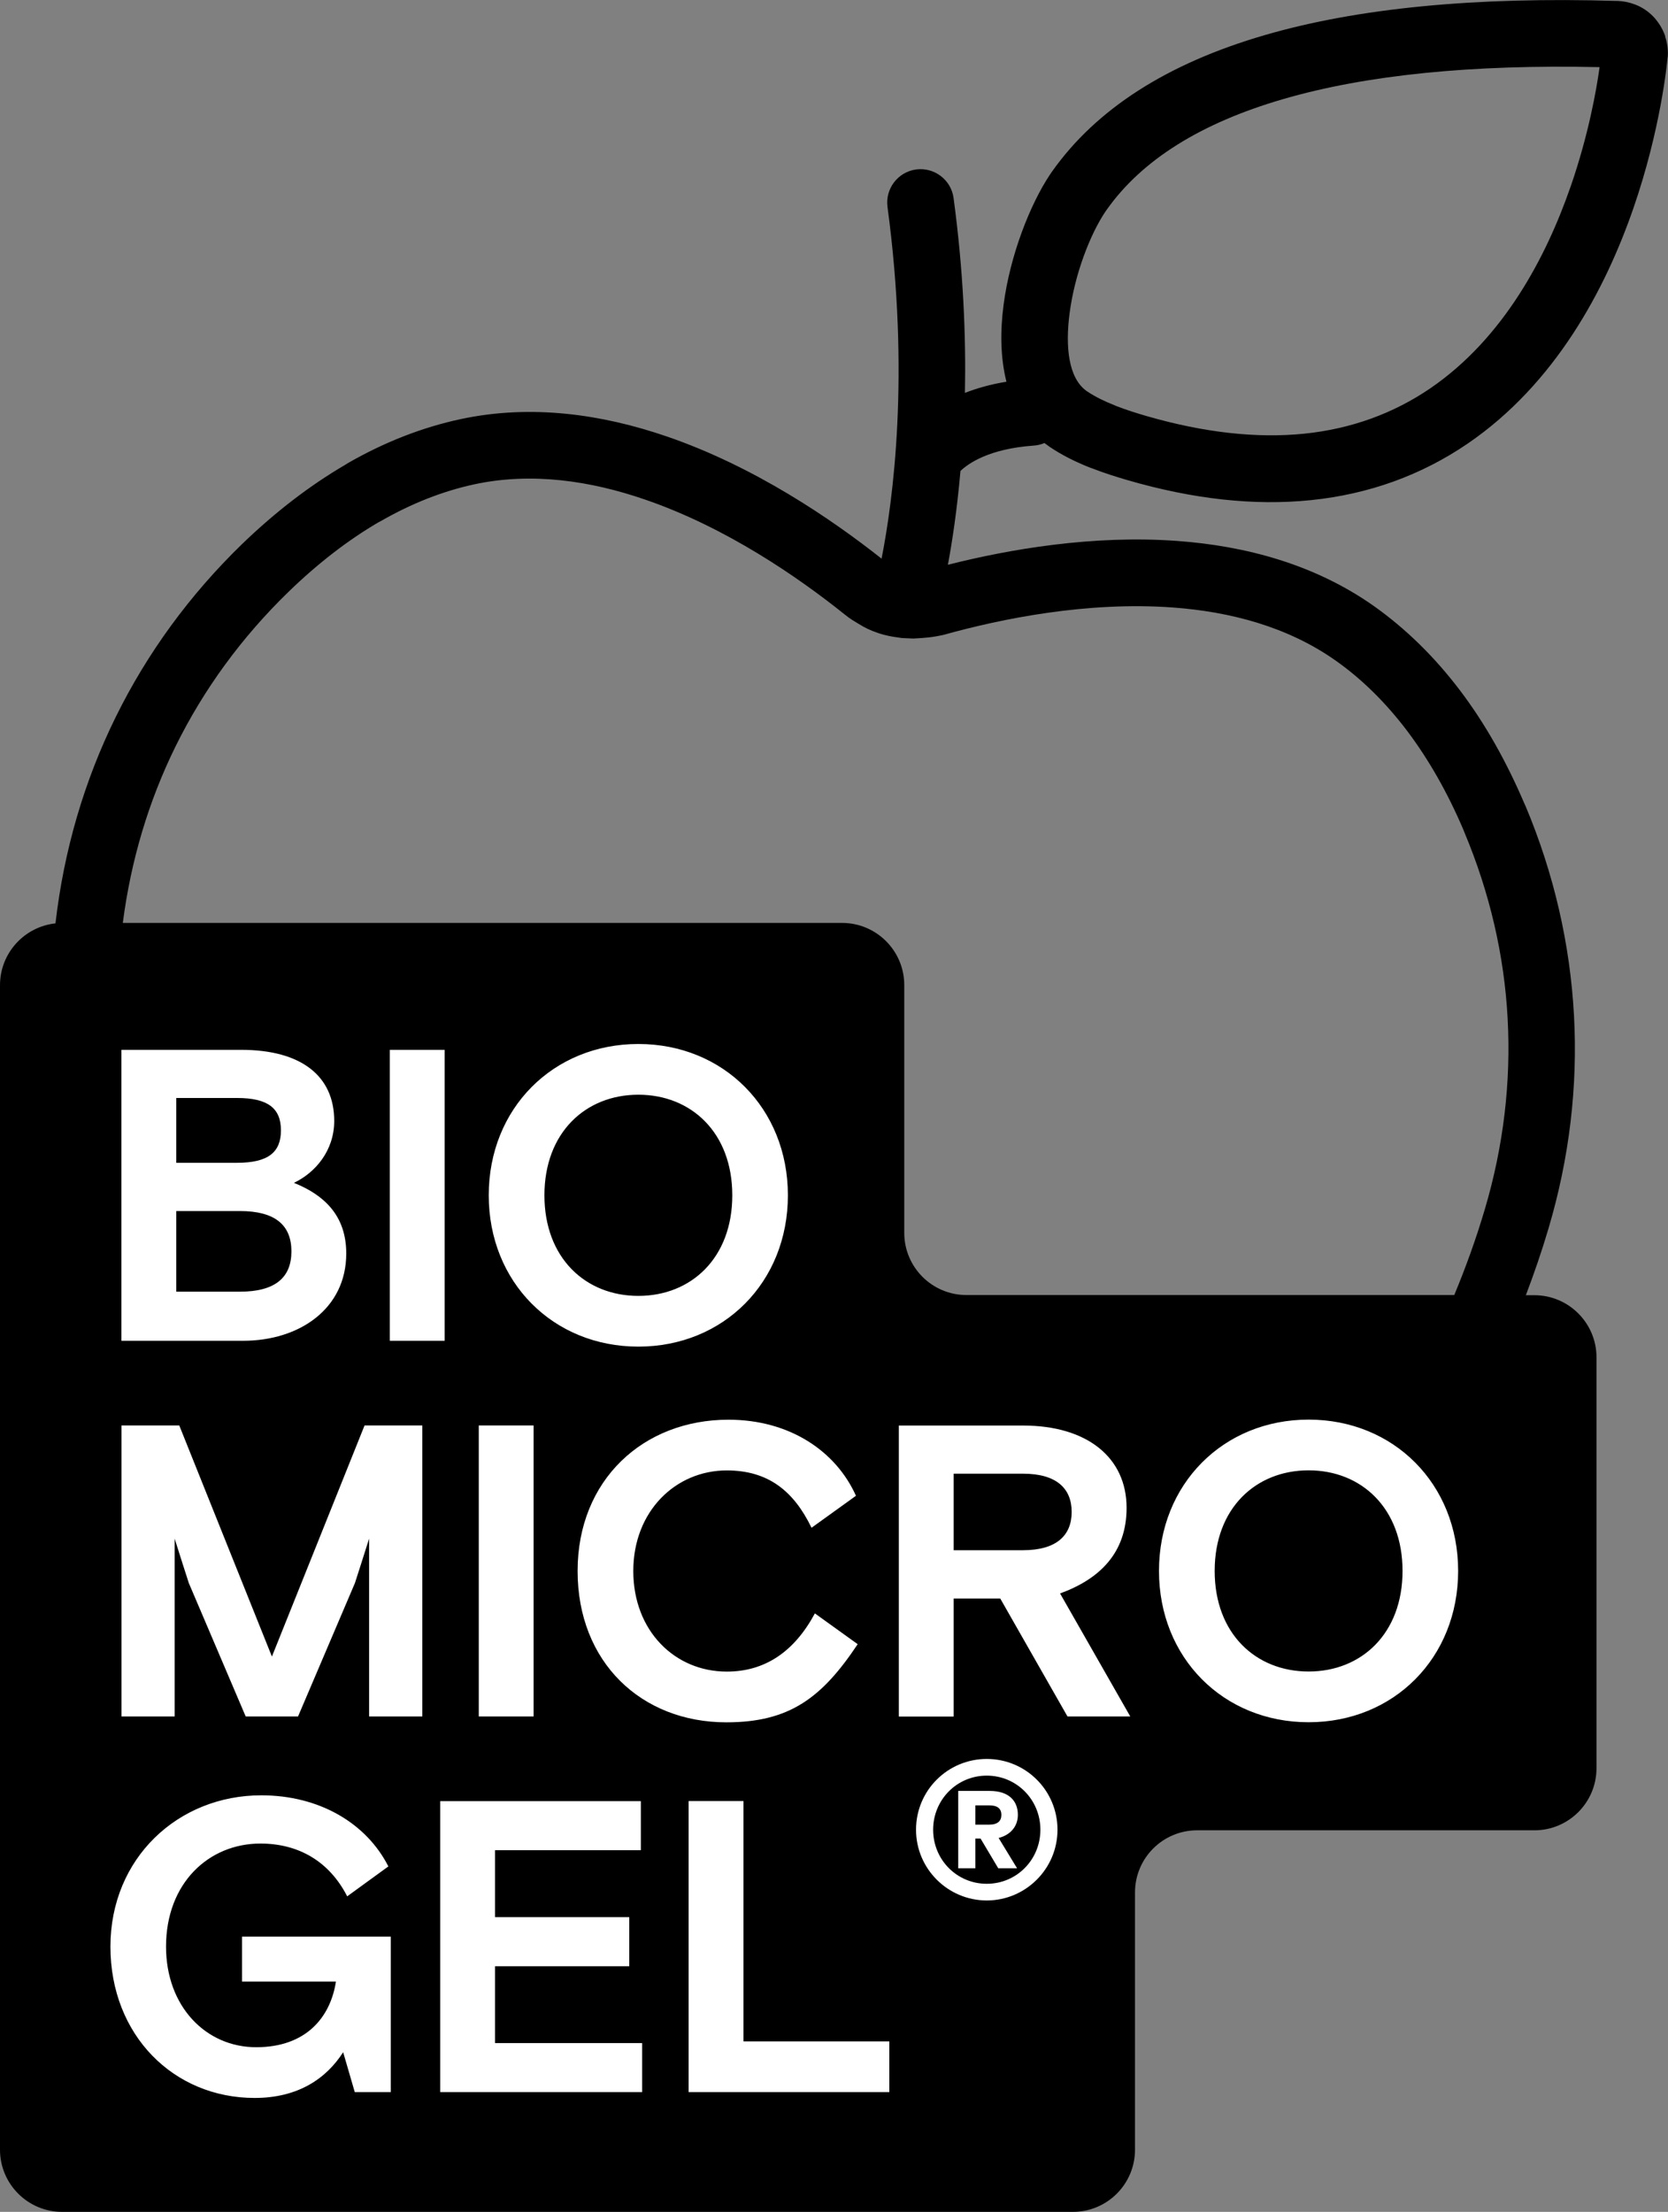
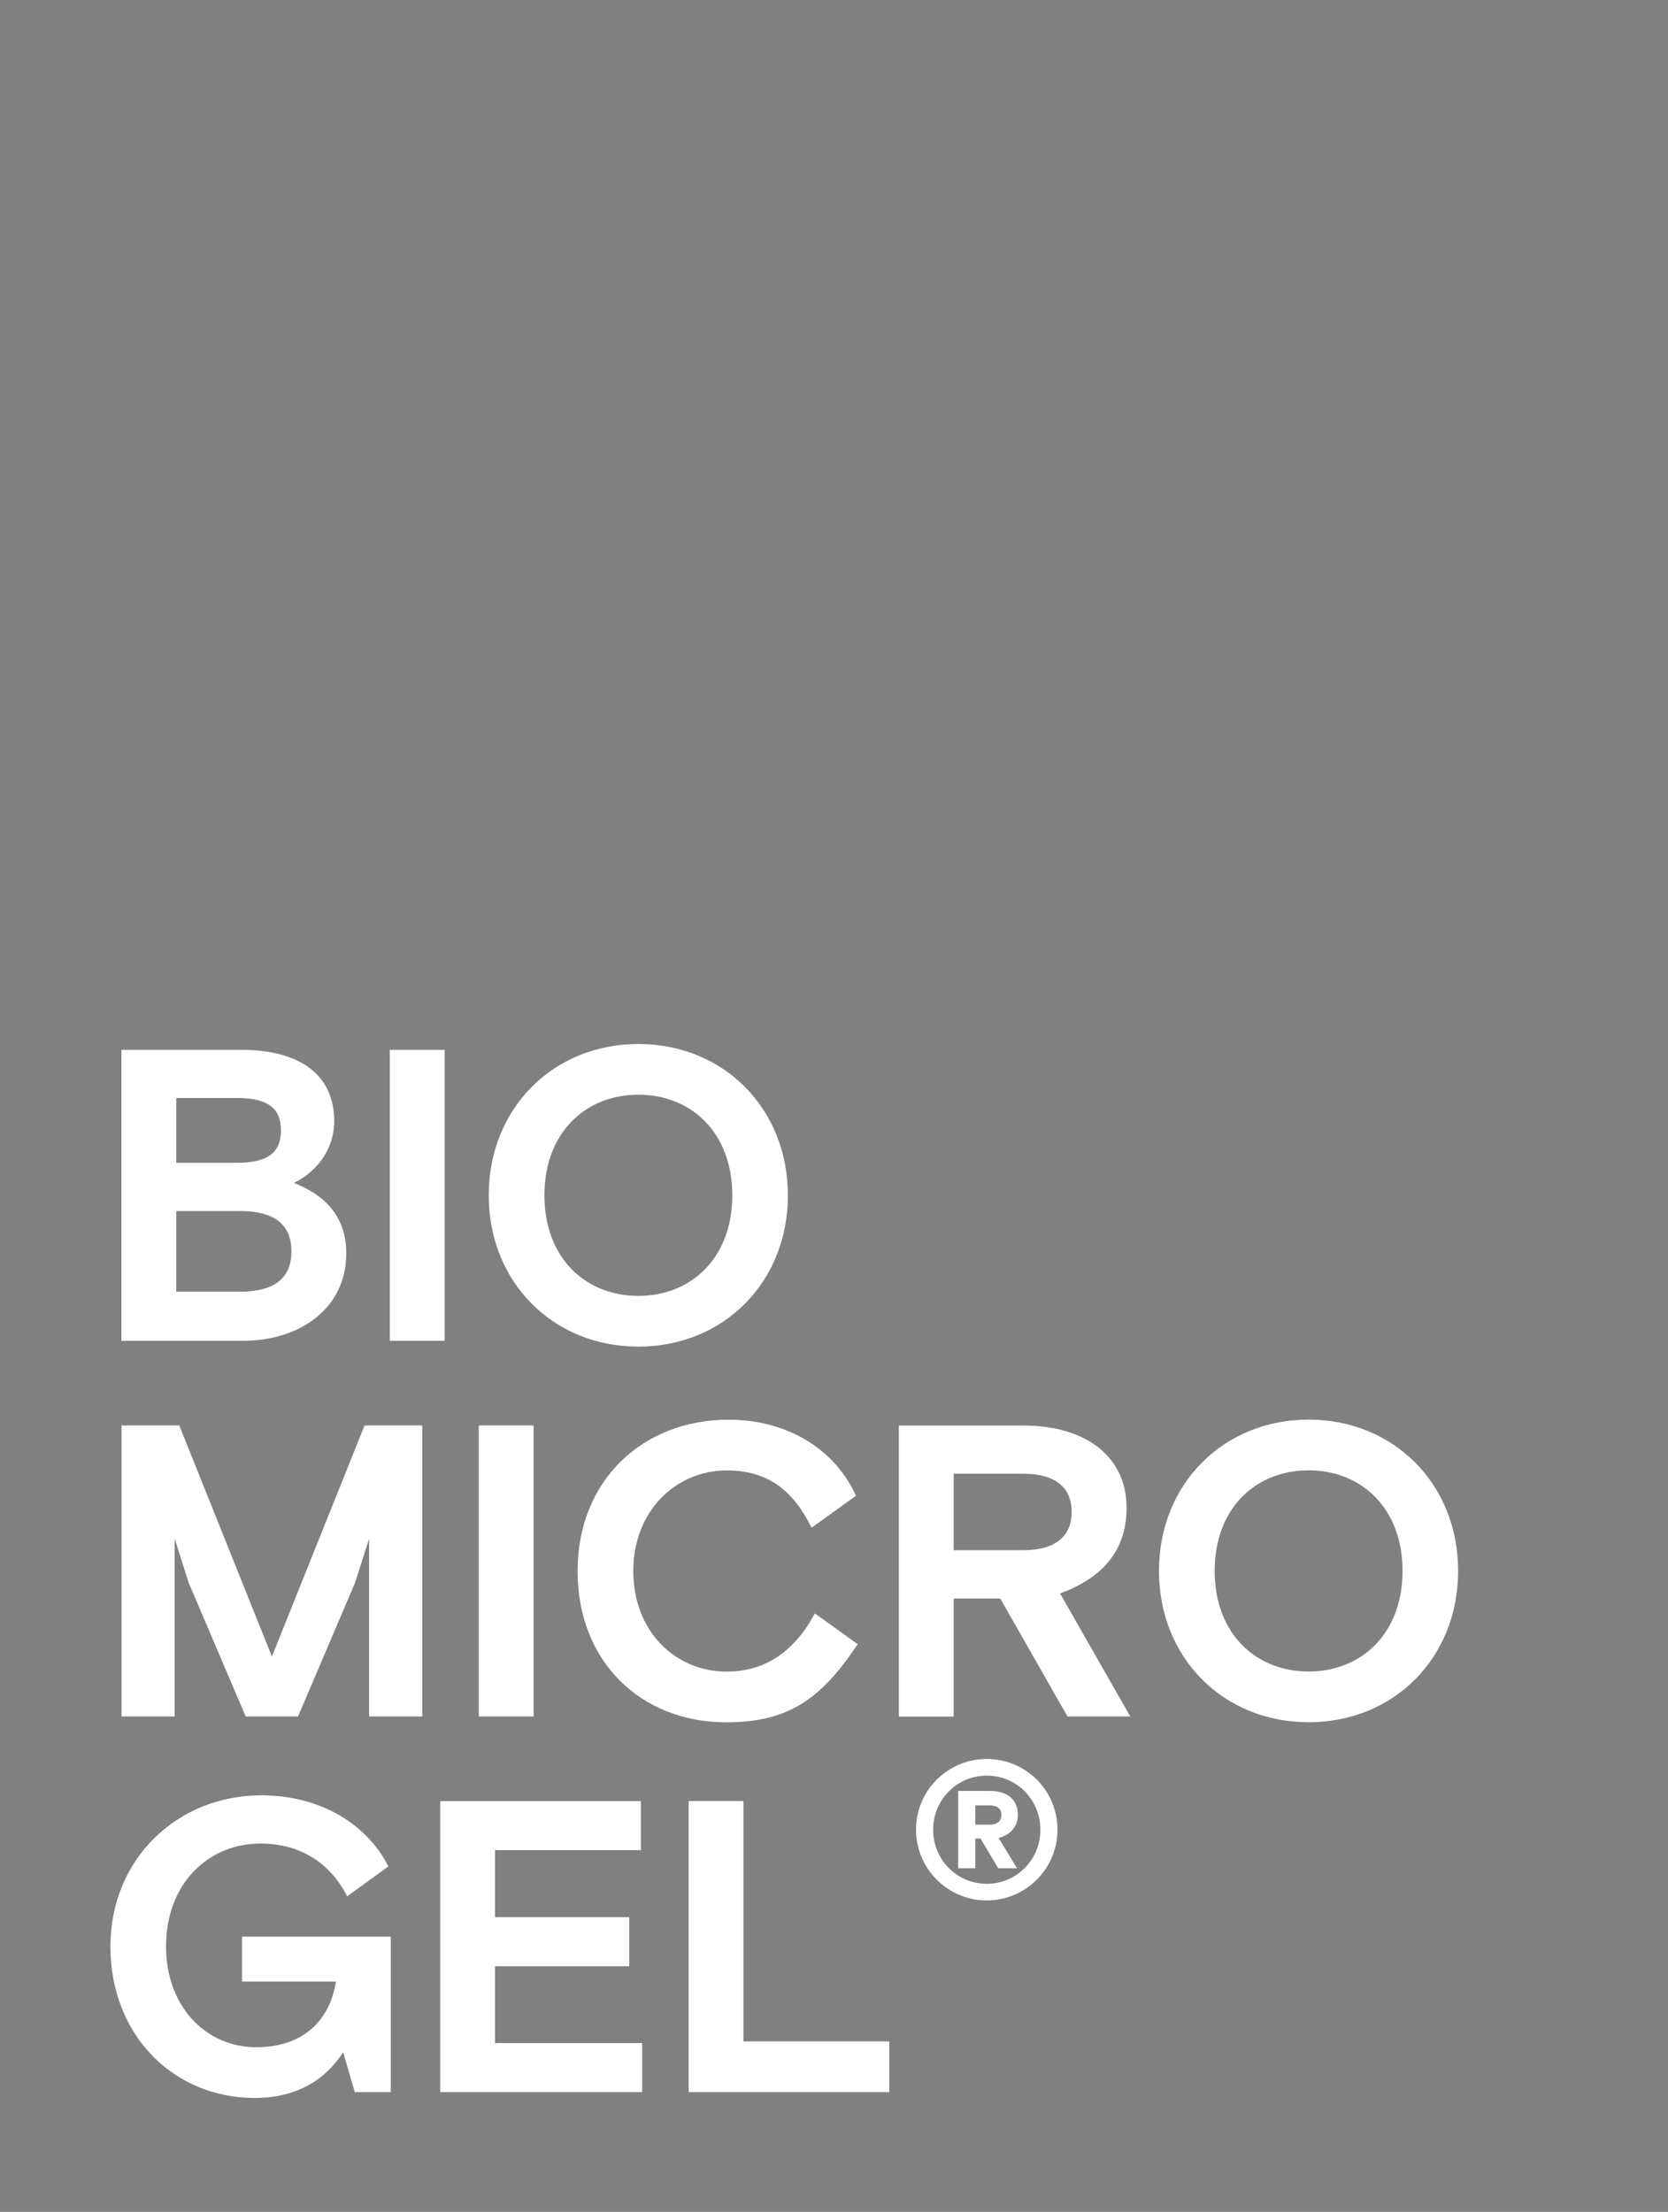
<svg xmlns="http://www.w3.org/2000/svg" id="_Слой_1" data-name="Слой 1" viewBox="0 0 194.09 257.27">
  <rect x="0" y="0" width="194.09" height="257.27" fill="#808080" stroke="none" />
  <defs>
    <style> .cls-1 { fill: #fff; } .cls-1, .cls-2 { fill-rule: evenodd; } </style>
  </defs>
-   <path class="cls-2" d="M193.77,4.21l-.11-.29c-.25-.63-.61-1.22-1.06-1.75-.56-.65-1.25-1.16-1.99-1.5l-.34-.14c-.64-.25-1.32-.39-2-.42h-.11c-16.5-.5-30.2,.83-41.01,3.98-11.32,3.29-19.58,8.58-24.73,15.86l-.26,.38c-2.3,3.45-4.63,9.37-5.38,15.11-.41,3.1-.37,6.19,.33,8.96-1.84,.3-3.45,.76-4.83,1.3,.13-6.58-.18-14.21-1.32-22.66-.28-2.12-2.24-3.61-4.36-3.33-2.12,.29-3.61,2.24-3.33,4.36,2.62,19.44,.66,34.07-.69,40.91-5.87-4.64-14.82-10.73-25.01-14.22-7.53-2.58-15.75-3.77-23.97-2.01-4.48,.96-8.88,2.68-13.14,5.13l-.3,.19c-4.11,2.4-8.11,5.47-11.97,9.19-6.12,5.93-11.06,12.71-14.72,20.13-3.66,7.43-6.03,15.49-7.01,23.97v.04c-3.63,.39-6.46,3.46-6.46,7.19V250.04c0,3.99,3.24,7.23,7.23,7.23H124.84c4,0,7.23-3.24,7.23-7.23v-29.92c0-4,3.24-7.23,7.23-7.23h39.24c4,0,7.23-3.24,7.23-7.23v-47.78c0-3.99-3.24-7.23-7.23-7.23h-.99c.97-2.55,1.86-5.14,2.64-7.78,2.43-8.18,3.41-16.52,2.96-24.77-.45-8.28-2.33-16.47-5.62-24.31l-.14-.3c-2.12-4.97-4.61-9.36-7.46-13.13-2.97-3.93-6.34-7.23-10.08-9.88-6.87-4.84-14.9-6.98-22.85-7.56-9.85-.72-19.59,.97-26.7,2.77,.51-2.75,1.07-6.43,1.46-10.91,.91-.87,3.31-2.58,8.51-2.95,.45-.03,.87-.13,1.26-.3l.62,.45c1.46,.99,3.07,1.77,4.66,2.4l.31,.11c1.41,.55,2.8,.98,4.06,1.35,7.66,2.23,14.81,3.01,21.38,2.33,6.72-.69,12.82-2.89,18.23-6.58,10.21-6.98,16.01-17.95,19.26-27.33,3.19-9.2,3.94-16.94,3.99-17.57l.02-.06c.06-.8-.04-1.62-.31-2.4Zm-57.29,66.45c6.68,.49,13.36,2.24,18.93,6.17,3.07,2.16,5.85,4.91,8.34,8.2,2.49,3.31,4.68,7.14,6.53,11.48l.11,.28c2.96,7.05,4.65,14.35,5.04,21.69,.4,7.38-.48,14.85-2.66,22.19-1.01,3.42-2.21,6.73-3.55,9.96h-56.77c-3.99,0-7.23-3.24-7.23-7.23v-28.82c0-3.99-3.24-7.23-7.23-7.23H14.29c.94-7.27,3-14.17,6.14-20.54,3.27-6.63,7.69-12.69,13.17-18,3.41-3.3,6.9-5.99,10.44-8.06l.27-.14c3.59-2.06,7.23-3.49,10.9-4.28,6.66-1.43,13.5-.41,19.83,1.77,9.48,3.25,17.86,9.06,23.21,13.34,.33,.27,.65,.5,.93,.68l.74,.45c.68,.43,1.4,.77,2.15,1.02l.22,.08c.74,.24,1.51,.39,2.24,.48,.25,.05,.51,.08,.78,.08l.98,.04c1.36-.07,2.28-.14,3.59-.45,6.61-1.84,16.6-3.89,26.61-3.16Zm46.27-48.94c-2.82,8.13-7.77,17.6-16.31,23.44-4.34,2.96-9.24,4.72-14.64,5.28-5.57,.57-11.73-.12-18.43-2.06-1.1-.32-2.27-.69-3.4-1.12l-.28-.12c-1.14-.45-2.24-.98-3.18-1.61l-.06-.04c-2.14-1.51-2.5-5.17-1.99-9.06,.59-4.54,2.38-9.15,4.16-11.81l.17-.24c4.09-5.78,10.95-10.07,20.51-12.85,9.64-2.81,21.95-4.05,36.83-3.72-.37,2.67-1.3,7.92-3.38,13.92Z" />
  <path class="cls-1" d="M14.13,155.95h14.17c6.53,0,11.99-3.72,11.99-10.15,0-4.45-2.61-6.82-6.09-8.22,2.46-1.16,4.69-3.72,4.69-7.2,0-5.22-3.82-8.27-10.83-8.27H14.13v33.84h0Zm6.38-15.09h7.4c4.11,0,6,1.64,6,4.69s-1.89,4.69-6,4.69h-7.4v-9.38h0Zm0-13.15h7.06c3.63,0,5.12,1.21,5.12,3.77s-1.5,3.77-5.12,3.77h-7.06v-7.54h0Zm24.85,28.24h6.38v-33.84h-6.38v33.84h0Zm46.32-16.92c0-10.11-7.49-17.6-17.4-17.6s-17.41,7.49-17.41,17.6,7.49,17.6,17.41,17.6,17.4-7.49,17.4-17.6h0Zm-17.4,11.7c-6.14,0-10.93-4.4-10.93-11.7s4.79-11.7,10.93-11.7,10.93,4.4,10.93,11.7-4.79,11.7-10.93,11.7h0ZM14.13,199.65h6.19v-20.69l.92,2.9,.73,2.27,6.62,15.52h6.09l6.62-15.52,.73-2.27,.92-2.9v20.69h6.19v-33.85h-6.72l-10.78,26.88-10.78-26.88h-6.72v33.85h0Zm41.58,0h6.38v-33.85h-6.38v33.85h0Zm39.11-11.99c-2.42,4.5-5.85,6.77-10.25,6.77-6.05,0-10.88-4.74-10.88-11.7s4.93-11.7,10.88-11.7c4.79,0,7.78,2.37,9.86,6.67l5.17-3.72c-2.32-5.17-7.69-8.85-14.84-8.85-9.91,0-17.55,7.01-17.55,17.6s7.4,17.6,17.31,17.6c7.35,0,11.12-2.85,15.28-9.09l-4.98-3.58h0Zm29.4,11.99h7.3l-8.17-14.31c4.64-1.69,7.74-4.74,7.74-9.96,0-5.85-4.59-9.57-12.04-9.57h-14.46v33.85h6.38v-13.73h5.42l7.83,13.73h0Zm-13.25-28.24h8.07c3.92,0,5.66,1.74,5.66,4.45s-1.74,4.45-5.66,4.45h-8.07v-8.9h0Zm58.7,11.31c0-10.11-7.49-17.6-17.4-17.6s-17.41,7.49-17.41,17.6,7.49,17.6,17.41,17.6,17.4-7.49,17.4-17.6h0Zm-17.4,11.7c-6.14,0-10.93-4.4-10.93-11.7s4.79-11.7,10.93-11.7,10.93,4.4,10.93,11.7-4.79,11.7-10.93,11.7h0Zm-111.01,48.92h4.21v-18.08H28.16v5.22h10.93c-.63,4.11-3.43,7.64-9.28,7.64s-10.49-4.74-10.49-11.7c0-7.4,4.98-11.99,10.98-11.99,4.45,0,8.02,2.08,10.1,6.14l4.79-3.48c-2.56-5.03-8.02-8.27-14.79-8.27-9.67,0-17.55,7.3-17.55,17.6s7.35,17.6,16.78,17.6c5.03,0,8.32-2.23,10.3-5.32l1.35,4.64h0Zm9.96,0h23.5v-5.7h-17.12v-8.94h15.62v-5.71h-15.62v-7.79h16.97v-5.7h-23.35v33.84h0Zm28.91,0h23.35v-5.9h-16.97v-27.95h-6.38v33.84h0Zm36.03-26.03h2.19l-2.15-3.53c1.36-.34,2.24-1.33,2.24-2.69,0-1.63-1.06-2.78-3.26-2.78h-3.68v9h1.99v-3.46h.61l2.06,3.46h0Zm-2.67-7.32h1.63c.93,0,1.4,.36,1.4,1.11,0,.7-.43,1.13-1.4,1.13h-1.63v-2.24h0Zm-6.9,2.83c0-4.57,3.69-8.23,8.23-8.23s8.23,3.66,8.23,8.23-3.73,8.23-8.23,8.23-8.23-3.66-8.23-8.23h0Zm1.99,0c0-3.48,2.76-6.29,6.24-6.29s6.24,2.8,6.24,6.29-2.76,6.29-6.24,6.29-6.24-2.8-6.24-6.29Z" />
</svg>